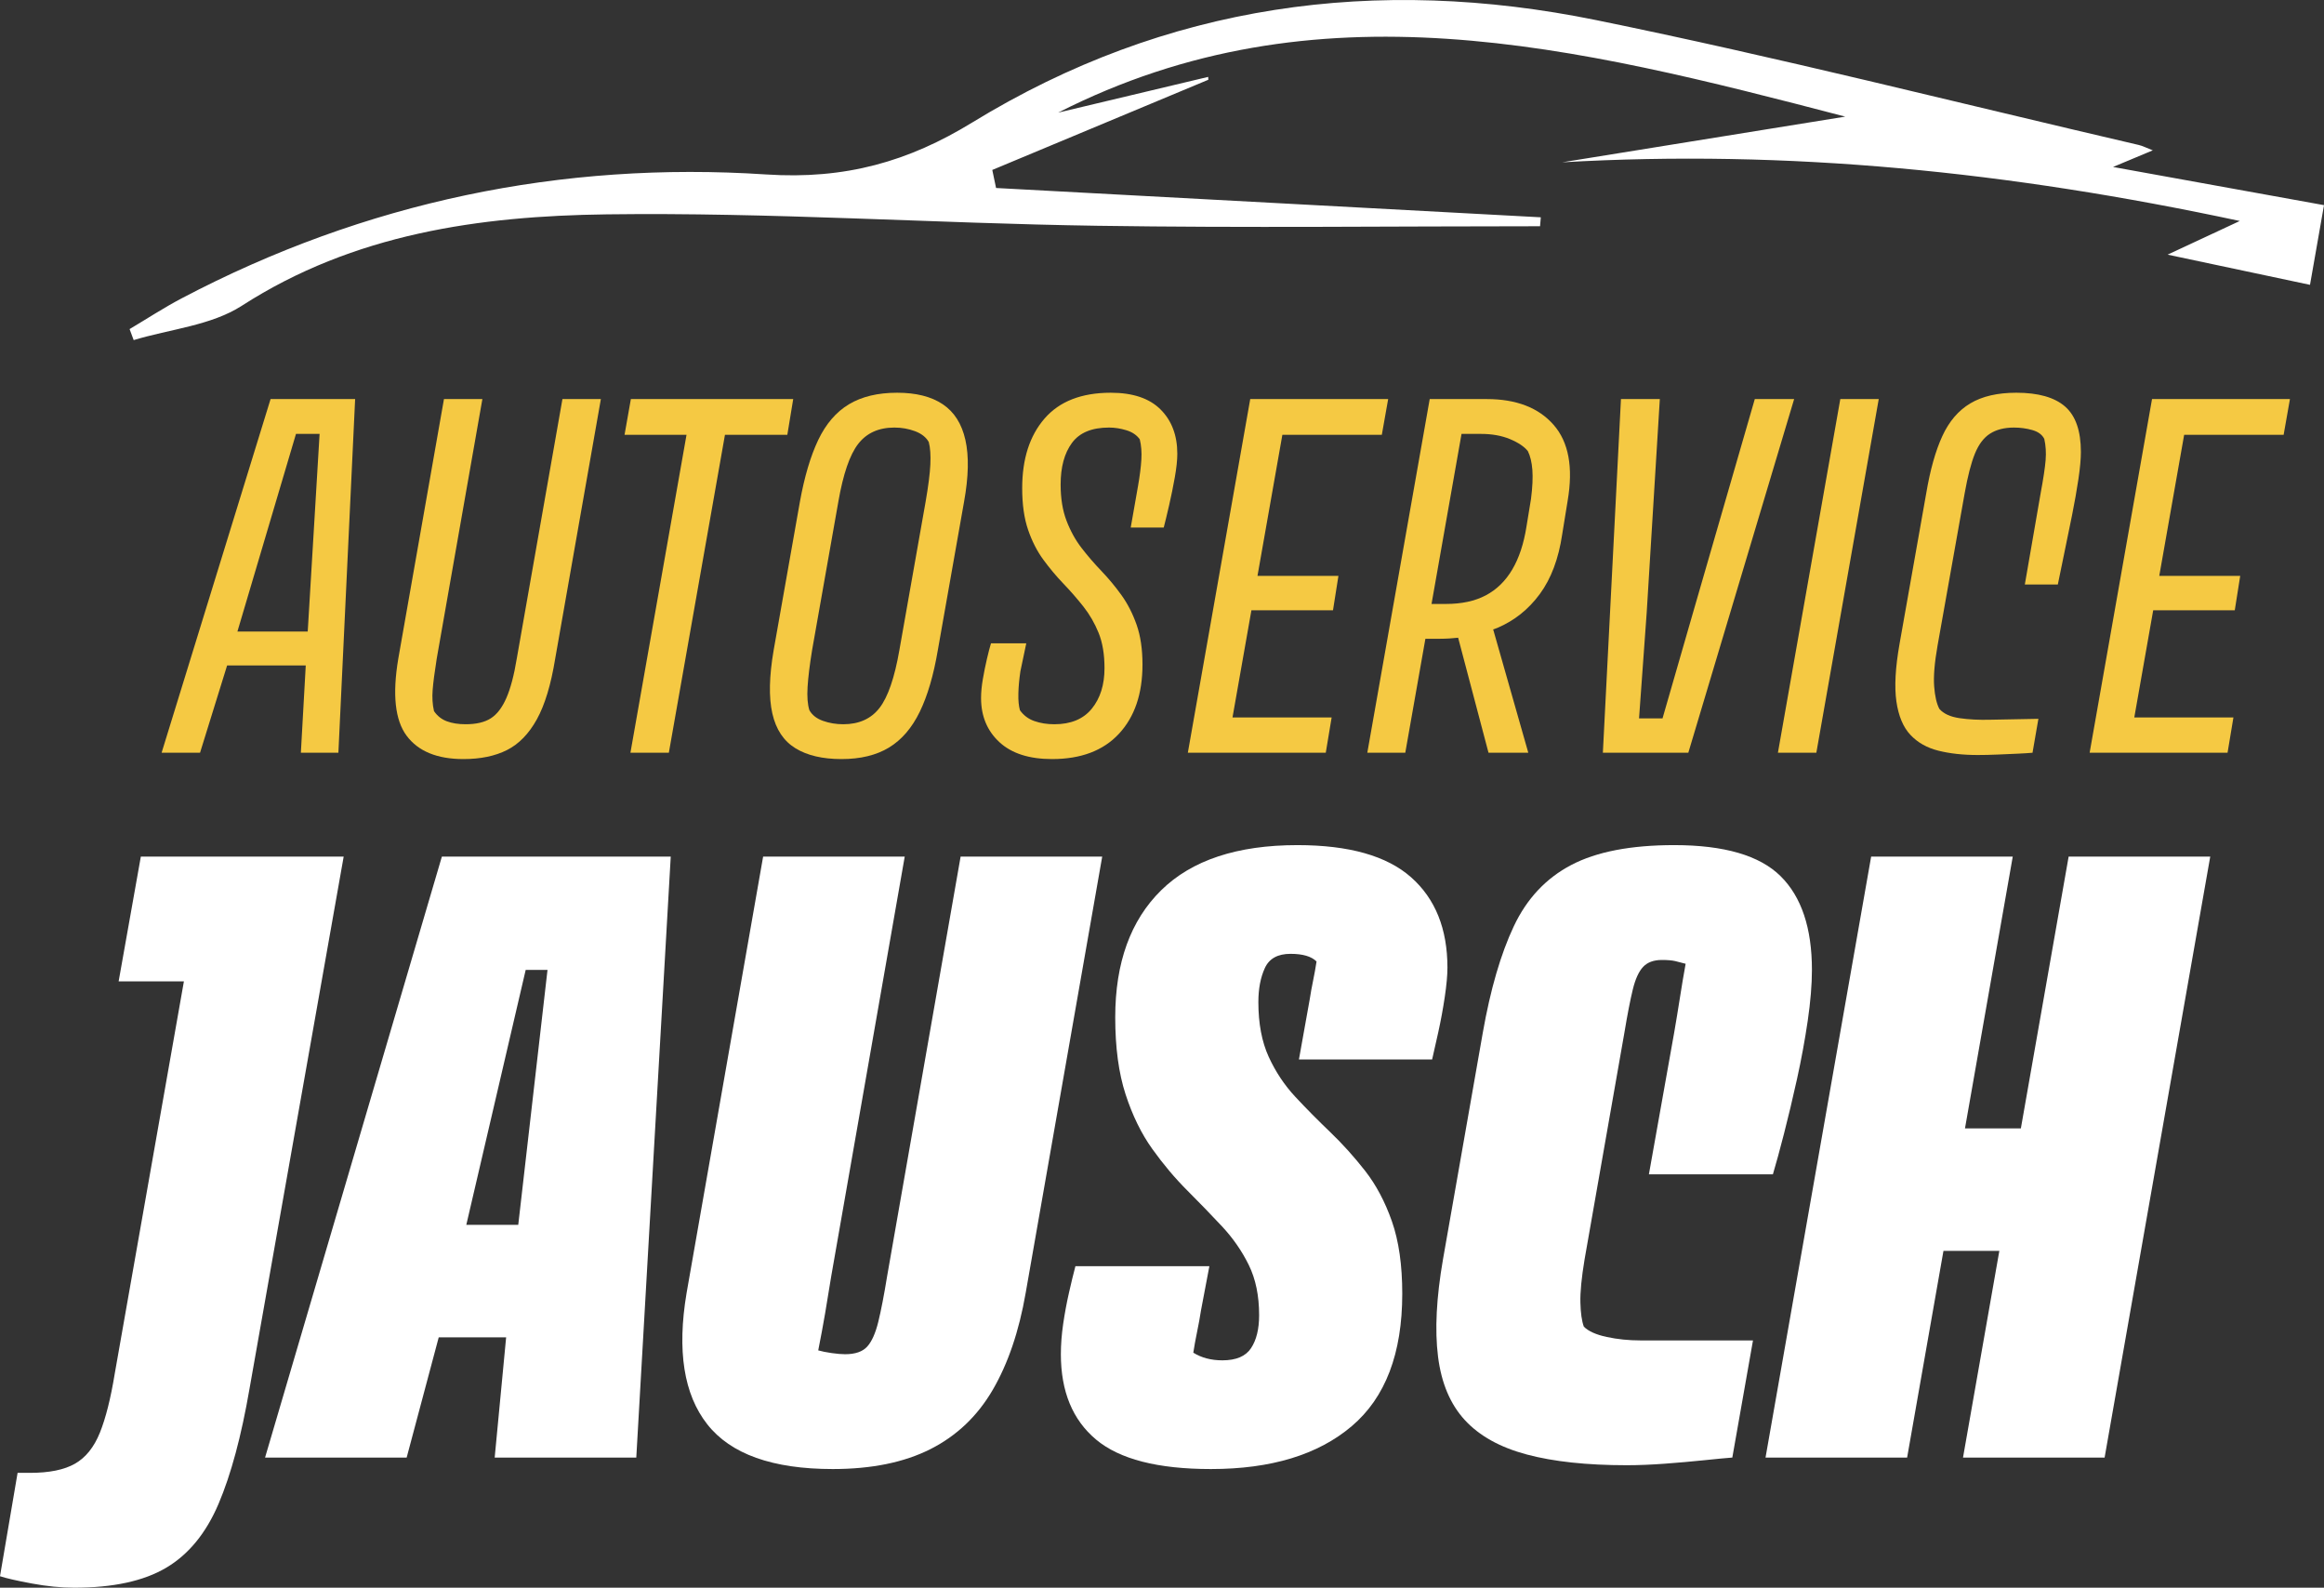
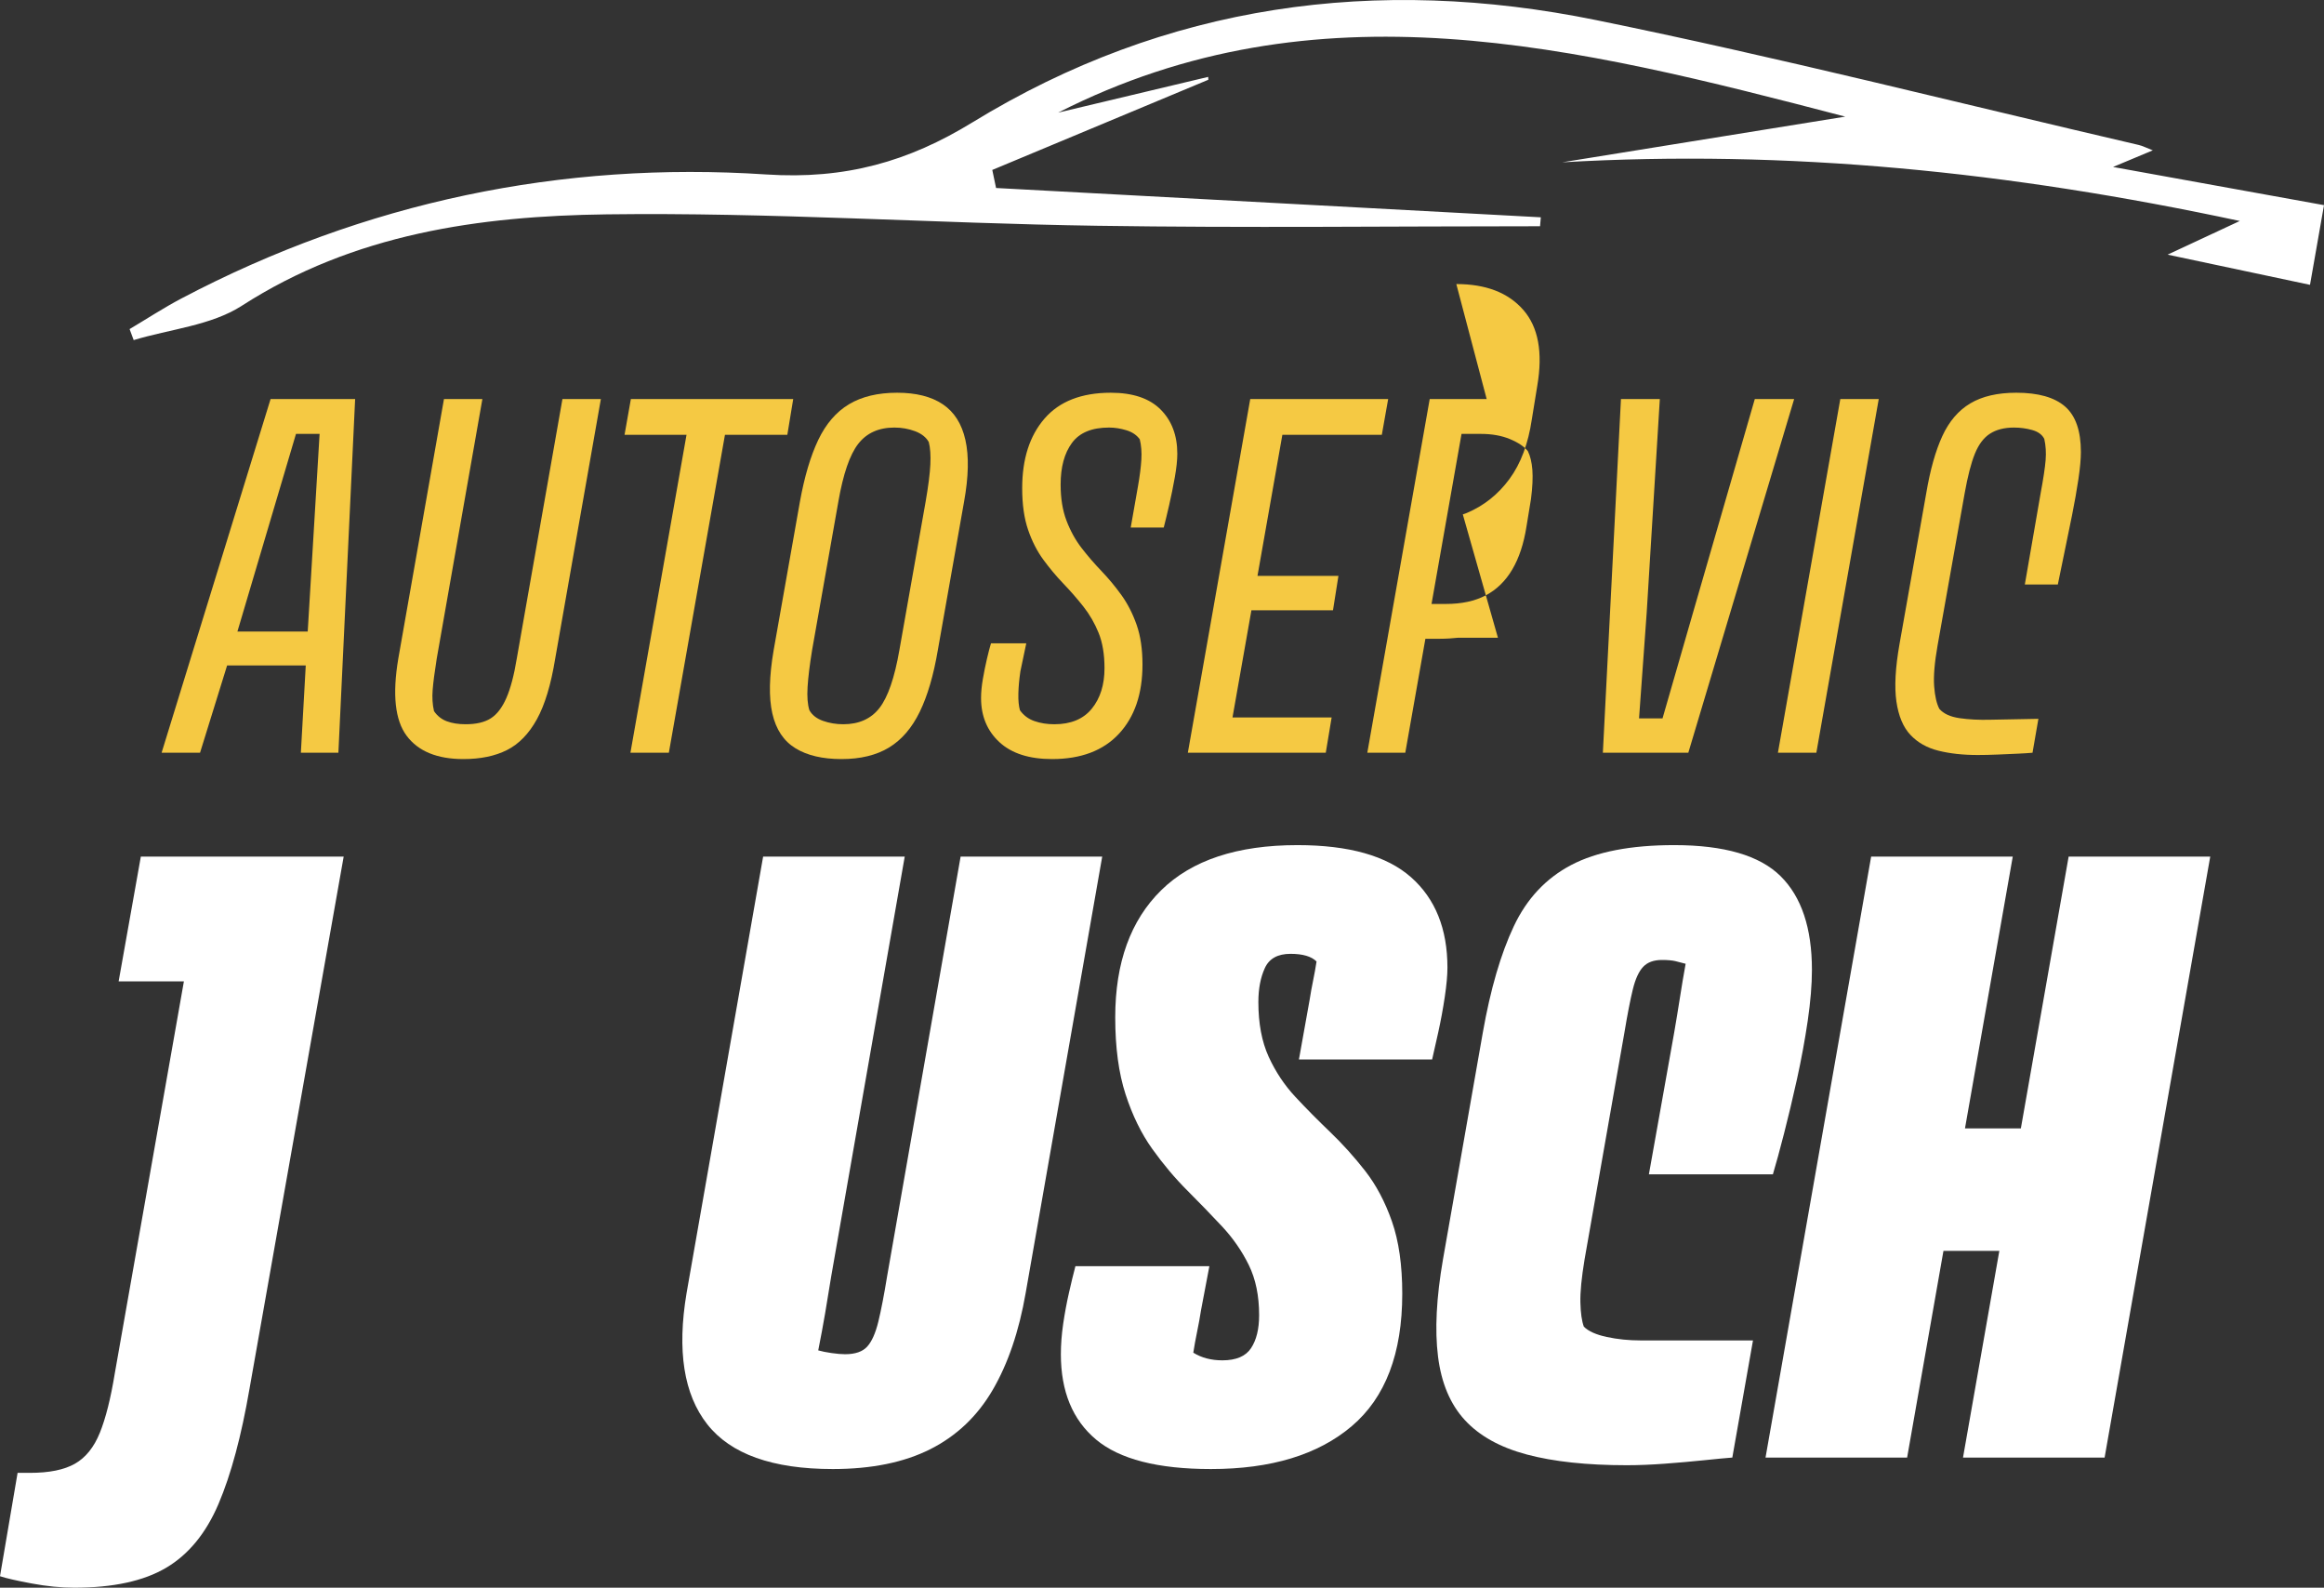
<svg xmlns="http://www.w3.org/2000/svg" id="Ebene_1" version="1.1" viewBox="0 0 457.057 312.204">
  <rect x="0" y="0" width="457.057" height="312.204" fill="#333333" stroke="none" />
  <defs>
    <style> .st0 { fill: #fff; } .st1 { fill: #f5c943; } </style>
  </defs>
  <path class="st0" d="M195.894,36.965c-.248-1.183-.496-2.365-.743-3.548,14.162-5.911,28.325-11.822,42.487-17.733-.009-.188-.019-.377-.028-.565-9.837,2.342-19.673,4.685-29.51,7.027,50.856-25.858,101.5-13.109,154.802.786-20.258,3.269-37.958,6.126-55.659,8.982,44.354-2.555,87.77,1.808,133.252,11.539-6.045,2.819-9.801,4.57-14.192,6.618,9.927,2.104,28.001,5.936,28.001,5.936l2.753-15.669s-25.584-4.628-41.491-7.506c3.857-1.614,5.537-2.316,7.819-3.271-1.295-.502-2.008-.881-2.768-1.057-35.547-8.259-70.944-17.26-106.689-24.549-43.198-8.809-84.571-3.24-122.724,20.133-12.496,7.655-24.932,11.244-40.556,10.214-40.194-2.652-78.913,5.41-114.917,24.359-3.506,1.845-6.835,4.025-10.246,6.05.268.721.536,1.442.804,2.163,7.143-2.162,15.228-2.862,21.262-6.748,22.045-14.199,46.779-17.652,71.774-17.978,32.147-.42,64.319,1.764,96.49,2.247,29.015.436,58.042.092,87.064.092l.149-1.758c-35.711-1.921-71.422-3.842-107.133-5.763Z" />
  <g>
    <path class="st0" d="M50.278,168.439h-22.579l-4.367,24.54h12.836l-13.59,77.074c-.803,4.918-1.782,8.807-2.934,11.668-1.155,2.861-2.787,4.891-4.895,6.096-2.107,1.205-5.064,1.805-8.88,1.805h-2.409L0,309.944c1.205.402,3.289.879,6.245,1.43,2.963.551,5.744.83,8.356.83,7.626,0,13.649-1.307,18.066-3.916,4.414-2.608,7.851-6.8,10.31-12.567,2.459-5.774,4.49-13.324,6.096-22.658l18.517-104.624s-17.312,0-17.312,0Z" />
-     <path class="st0" d="M110.236,168.439h-23.332l-34.774,118.173h27.848l6.304-23.634h13.258l-2.25,23.634h27.848l6.776-118.173h-21.679l-0-0ZM107.678,190.719l-5.754,50.129h-10.217l11.68-50.129h4.29Z" />
    <path class="st0" d="M188.923,168.439l-14.452,82.497c-.601,3.713-1.181,6.697-1.732,8.957-.551,2.257-1.278,3.889-2.18,4.891-.906,1.006-2.359,1.507-4.367,1.507-.704,0-1.58-.076-2.635-.226-1.052-.153-1.931-.325-2.635-.528.501-2.509.952-4.941,1.357-7.301.398-2.356.8-4.792,1.201-7.301l14.452-82.497h-27.848l-15.053,85.809c-1.908,11.343-.554,19.944,4.065,25.818,4.613,5.87,12.842,8.804,24.686,8.804,7.626,0,14.024-1.304,19.194-3.913,5.167-2.608,9.259-6.497,12.268-11.668,3.01-5.167,5.167-11.515,6.474-19.041l15.053-85.809h-27.848Z" />
    <path class="st0" d="M257.565,196.589l-2.107,11.744h26.196c.299-1.304.7-3.086,1.205-5.346.498-2.257.926-4.563,1.278-6.922.352-2.359.528-4.291.528-5.797,0-7.626-2.386-13.549-7.151-17.764-4.769-4.214-12.219-6.322-22.353-6.322-11.844,0-20.777,2.96-26.797,8.88-6.023,5.923-9.033,14.253-9.033,24.991,0,5.923.677,10.964,2.031,15.129,1.357,4.165,3.109,7.752,5.27,10.762,2.157,3.013,4.44,5.721,6.849,8.13,2.409,2.409,4.692,4.769,6.849,7.075,2.157,2.31,3.916,4.845,5.27,7.603,1.354,2.761,2.031,6.046,2.031,9.859,0,2.711-.524,4.872-1.58,6.474-1.052,1.606-2.937,2.409-5.645,2.409-1.105,0-2.134-.126-3.086-.378-.956-.249-1.832-.624-2.635-1.128.199-1.304.451-2.685.753-4.138s.551-2.834.753-4.141l1.656-8.731h-26.345c-.402,1.507-.826,3.262-1.278,5.27-.455,2.008-.83,4.042-1.132,6.096-.299,2.057-.451,4.042-.451,5.947,0,7.327,2.31,12.922,6.926,16.785,4.616,3.863,12.142,5.794,22.579,5.794,11.844,0,21.076-2.807,27.699-8.429,6.624-5.618,9.936-14.299,9.936-26.043,0-5.618-.677-10.36-2.031-14.226-1.354-3.863-3.113-7.174-5.27-9.935-2.157-2.758-4.44-5.293-6.849-7.603-2.409-2.306-4.692-4.613-6.849-6.922-2.16-2.31-3.912-4.945-5.27-7.905-1.354-2.96-2.031-6.547-2.031-10.762,0-2.608.425-4.842,1.281-6.7.85-1.855,2.532-2.784,5.041-2.784,1.205,0,2.233.126,3.086.375.853.252,1.53.627,2.034,1.128-.202,1.307-.428,2.559-.677,3.763-.252,1.205-.478,2.462-.68,3.763h-0Z" />
    <path class="st0" d="M316.006,262.902c-2.107-.451-3.614-1.128-4.516-2.031-.401-1.105-.63-2.685-.677-4.742-.053-2.057.226-4.891.826-8.505l7.828-44.56c.601-3.614,1.151-6.448,1.656-8.505.501-2.054,1.178-3.537,2.031-4.44.853-.903,2.084-1.354,3.69-1.354,1.102,0,1.981.073,2.635.226.65.149,1.327.325,2.031.524-.402,2.21-.777,4.443-1.128,6.7-.352,2.26-.73,4.543-1.128,6.849l-4.968,27.848h24.387c.601-2.004,1.327-4.666,2.18-7.978.853-3.312,1.706-6.899,2.562-10.762.849-3.863,1.553-7.679,2.107-11.442.548-3.763.826-7.098.826-10.012,0-8.227-2.057-14.376-6.172-18.441-4.115-4.065-11.09-6.096-20.923-6.096-8.532,0-15.281,1.304-20.249,3.912-4.968,2.612-8.731,6.624-11.289,12.046-2.559,5.419-4.593,12.394-6.096,20.923l-7.828,44.56c-1.307,7.526-1.633,13.901-.979,19.118.65,5.22,2.409,9.385,5.27,12.494,2.861,3.113,6.922,5.369,12.192,6.776,5.27,1.404,11.817,2.107,19.645,2.107,2.306,0,4.818-.103,7.526-.302,2.711-.202,5.27-.428,7.679-.677,2.409-.252,4.264-.428,5.568-.528l4.065-23.033h-22.127c-2.31,0-4.516-.226-6.624-.677l-0-0Z" />
    <polygon class="st0" points="406.836 168.439 397.441 221.882 386.45 221.882 395.845 168.439 367.996 168.439 347.223 286.612 375.071 286.612 382.216 245.968 393.207 245.968 386.062 286.612 413.91 286.612 434.684 168.439 406.836 168.439" />
  </g>
  <g>
    <path class="st1" d="M63.265,78.472h-10.052l-21.431,69.545h7.559l5.325-17.165h15.466l-.961,17.165h7.38l3.292-69.545s-6.581,0-6.581,0ZM58.212,85.32h4.642l-2.334,38.864h-13.828s11.52-38.864,11.52-38.864Z" />
    <path class="st1" d="M101.629,129.518c-.534,3.262-1.215,5.84-2.044,7.739-.833,1.898-1.855,3.232-3.07,4-1.215.772-2.861,1.156-4.935,1.156-1.424,0-2.655-.191-3.69-.577-1.039-.385-1.885-1.052-2.535-2.001-.299-1.304-.385-2.698-.265-4.18.116-1.482.385-3.527.8-6.137l8.98-51.046h-7.556l-8.983,51.046c-1.188,7.057-.637,12.111,1.646,15.164,2.28,3.053,6.003,4.579,11.16,4.579,3.378,0,6.239-.594,8.582-1.779,2.343-1.185,4.297-3.201,5.87-6.046,1.57-2.846,2.771-6.818,3.601-11.918l8.983-51.046h-7.559l-8.983,51.046 0.0 0Z" />
    <polygon class="st1" points="154.844 85.497 155.999 78.472 143.817 78.472 136.257 78.472 124.072 78.472 122.828 85.497 135.018 85.497 123.986 148.017 131.542 148.017 142.577 85.497 154.844 85.497" />
    <path class="st1" d="M185.417,79.494c-2.253-1.512-5.246-2.268-8.98-2.268-3.796,0-6.952.757-9.474,2.268-2.519,1.512-4.533,3.854-6.046,7.025-1.51,3.172-2.711,7.219-3.601,12.141l-5.16,29.169c-.889,5.159-.976,9.308-.265,12.451.71,3.143,2.223,5.424,4.536,6.848,2.313,1.424,5.336,2.134,9.069,2.134,3.737,0,6.849-.757,9.338-2.266,2.492-1.513,4.506-3.854,6.05-7.027,1.54-3.171,2.724-7.218,3.557-12.139l5.157-29.169c.889-4.921.979-8.968.265-12.141-.71-3.171-2.194-5.514-4.447-7.025ZM182.971,91.323c-.086,1.809-.398,4.254-.933,7.337l-5.157,29.169c-.949,5.456-2.257,9.249-3.916,11.384-1.659,2.134-4.032,3.201-7.115,3.201-1.42,0-2.754-.222-4.002-.667-1.244-.445-2.134-1.14-2.665-2.089-.358-1.127-.478-2.653-.358-4.581.119-1.925.415-4.342.889-7.247l5.16-29.169c.946-5.454,2.25-9.25,3.912-11.384,1.659-2.134,4.032-3.202,7.115-3.202,1.424,0,2.771.239,4.045.712,1.274.476,2.18,1.186,2.714,2.135.295,1.127.398,2.593.309,4.402Z" />
    <path class="st1" d="M218.465,77.226c-5.751,0-10.095,1.691-13.028,5.069-2.934,3.38-4.404,7.946-4.404,13.697,0,3.201.385,5.928,1.158,8.182.77,2.253,1.779,4.224,3.023,5.913,1.244,1.689,2.562,3.262,3.956,4.714,1.394,1.453,2.698,2.95,3.916,4.492,1.215,1.541,2.207,3.26,2.977,5.157.77,1.898,1.158,4.211,1.158,6.937,0,3.262-.833,5.913-2.492,7.959s-4.122,3.068-7.38,3.068c-1.424,0-2.728-.207-3.912-.622-1.188-.413-2.134-1.125-2.847-2.134-.236-.83-.342-1.913-.309-3.247.027-1.334.163-2.801.398-4.402l1.158-5.514h-6.939c-.236.772-.504,1.794-.8,3.068-.299,1.276-.564,2.595-.8,3.957-.239,1.366-.355,2.61-.355,3.737,0,3.556,1.198,6.446,3.6,8.669,2.403,2.223,5.854,3.335,10.36,3.335,5.691,0,10.078-1.659,13.161-4.979s4.626-7.855,4.626-13.607c0-3.023-.385-5.631-1.155-7.825-.773-2.193-1.765-4.136-2.98-5.826-1.218-1.691-2.522-3.26-3.912-4.714-1.394-1.452-2.701-2.963-3.916-4.535s-2.207-3.365-2.977-5.381c-.773-2.016-1.158-4.387-1.158-7.115,0-3.438.74-6.166,2.223-8.182s3.912-3.025,7.294-3.025c1.125,0,2.266.179,3.425.534,1.155.355,2.028.949,2.622,1.779.295,1.186.402,2.52.312,4.002-.09,1.483-.312,3.232-.667,5.247l-1.424,8.094h6.494c.295-1.127.65-2.593,1.065-4.402.415-1.809.786-3.632,1.112-5.47.325-1.837.491-3.378.491-4.624,0-3.615-1.098-6.521-3.292-8.714-2.194-2.194-5.456-3.292-9.783-3.292l-0.0 0Z" />
    <polygon class="st1" points="252.202 85.497 271.761 85.497 273.009 78.472 253.442 78.472 252.463 78.472 245.882 78.472 233.611 148.017 240.191 148.017 241.17 148.017 260.737 148.017 261.892 141.08 242.394 141.08 246.114 120.002 262.158 120.002 263.226 113.244 247.306 113.244 252.202 85.497" />
-     <path class="st1" d="M292.382,78.472h-11.203l-12.272,69.545h7.467l3.955-22.411h2.895c1.22,0,2.395-.081,3.546-.204l5.972,22.615h7.825l-6.907-24.251c.268-.103.55-.182.814-.293,3.352-1.424,6.139-3.647,8.362-6.67,2.223-3.025,3.69-6.937,4.4-11.739l1.069-6.582c1.122-6.58.206-11.56-2.761-14.94-2.96-3.38-7.347-5.069-13.161-5.069ZM301.096,98.126l-.889,5.426c-.531,3.378-1.467,6.196-2.801,8.447-1.334,2.255-3.066,3.944-5.203,5.071-2.13,1.127-4.739,1.689-7.825,1.689h-2.841l5.9-33.438h3.79c2.19,0,4.102.342,5.734,1.022,1.633.682,2.801,1.468,3.518,2.358.471.949.77,2.179.889,3.69.113,1.512.027,3.425-.272,5.736l-0.0 0Z" />
+     <path class="st1" d="M292.382,78.472h-11.203l-12.272,69.545h7.467l3.955-22.411h2.895c1.22,0,2.395-.081,3.546-.204h7.825l-6.907-24.251c.268-.103.55-.182.814-.293,3.352-1.424,6.139-3.647,8.362-6.67,2.223-3.025,3.69-6.937,4.4-11.739l1.069-6.582c1.122-6.58.206-11.56-2.761-14.94-2.96-3.38-7.347-5.069-13.161-5.069ZM301.096,98.126l-.889,5.426c-.531,3.378-1.467,6.196-2.801,8.447-1.334,2.255-3.066,3.944-5.203,5.071-2.13,1.127-4.739,1.689-7.825,1.689h-2.841l5.9-33.438h3.79c2.19,0,4.102.342,5.734,1.022,1.633.682,2.801,1.468,3.518,2.358.471.949.77,2.179.889,3.69.113,1.512.027,3.425-.272,5.736l-0.0 0Z" />
    <polygon class="st1" points="345.112 78.472 333.02 120.27 326.967 141.257 322.348 141.257 323.854 120.447 326.436 78.472 318.79 78.472 315.233 148.017 332.038 148.017 352.851 78.472 345.112 78.472" />
    <polygon class="st1" points="349.659 148.017 357.218 148.017 369.49 78.472 361.93 78.472 349.659 148.017" />
    <path class="st1" d="M396.528,77.226c-3.677,0-6.683.699-9.026,2.091-2.343,1.394-4.181,3.544-5.515,6.448-1.334,2.905-2.383,6.64-3.153,11.205l-5.25,29.616c-.83,4.684-1.035,8.464-.624,11.339.418,2.875,1.334,5.069,2.761,6.581,1.42,1.512,3.259,2.55,5.515,3.111,2.25.564,4.825.846,7.732.846,1.188,0,2.489-.03,3.916-.09,1.42-.06,2.754-.119,4.002-.176,1.241-.06,2.19-.119,2.847-.179l1.155-6.67-9.431.178c-2.25.06-4.281-.045-6.086-.31-1.812-.267-3.133-.874-3.962-1.824-.531-1.007-.876-2.49-1.022-4.447-.146-1.956.073-4.624.67-8.004l5.336-29.971c.591-3.318,1.254-5.899,1.998-7.737.743-1.837,1.732-3.158,2.98-3.957,1.248-.8,2.814-1.201,4.712-1.201,1.248,0,2.449.164,3.604.489,1.155.327,1.938.904,2.356,1.734.299,1.306.385,2.7.266,4.181-.119,1.482-.445,3.645-.976,6.491l-3.113,17.964h6.491c.358-1.779.783-3.868,1.288-6.269.504-2.403,1.009-4.861,1.513-7.382.504-2.52.922-4.876,1.248-7.07.325-2.193.485-3.972.485-5.336,0-4.15-1.035-7.128-3.113-8.938-2.071-1.807-5.276-2.713-9.604-2.713l0-0Z" />
-     <polygon class="st1" points="449.119 85.497 450.36 78.472 430.795 78.472 429.819 78.472 423.235 78.472 410.964 148.017 417.548 148.017 418.523 148.017 438.089 148.017 439.244 141.08 419.747 141.08 423.466 120.002 439.509 120.002 440.578 113.244 424.659 113.244 429.555 85.497 449.119 85.497" />
  </g>
</svg>